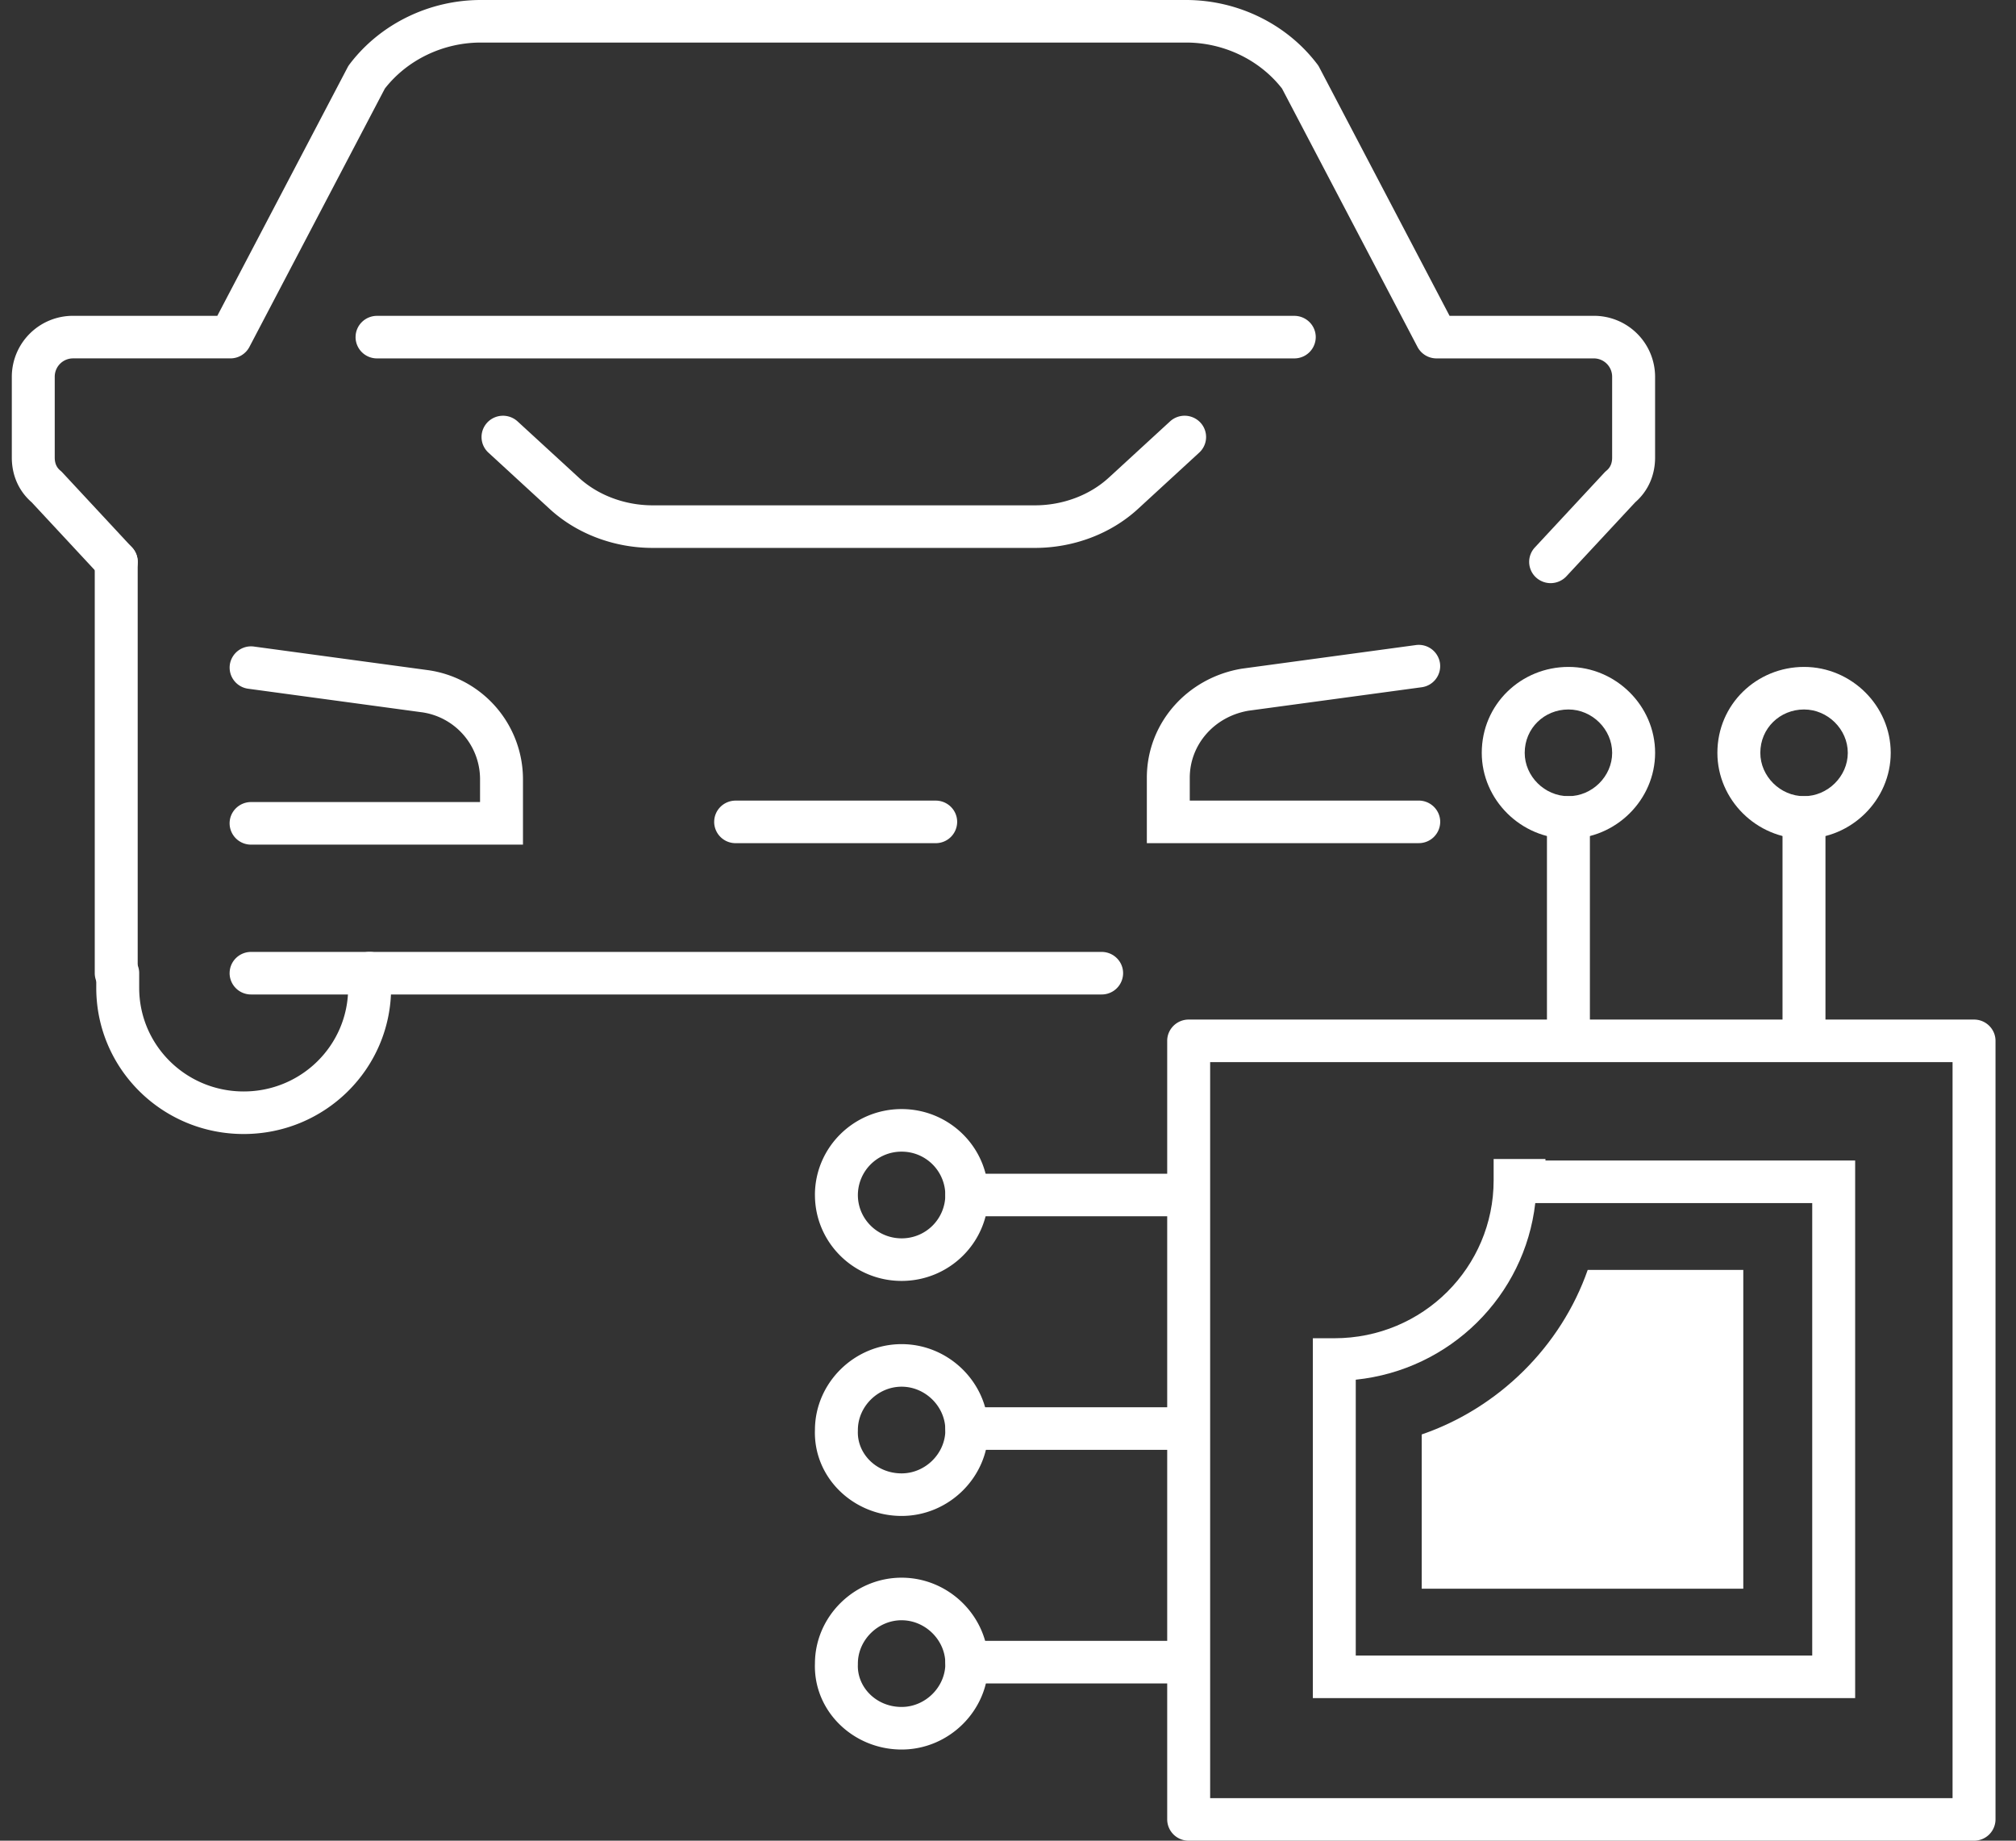
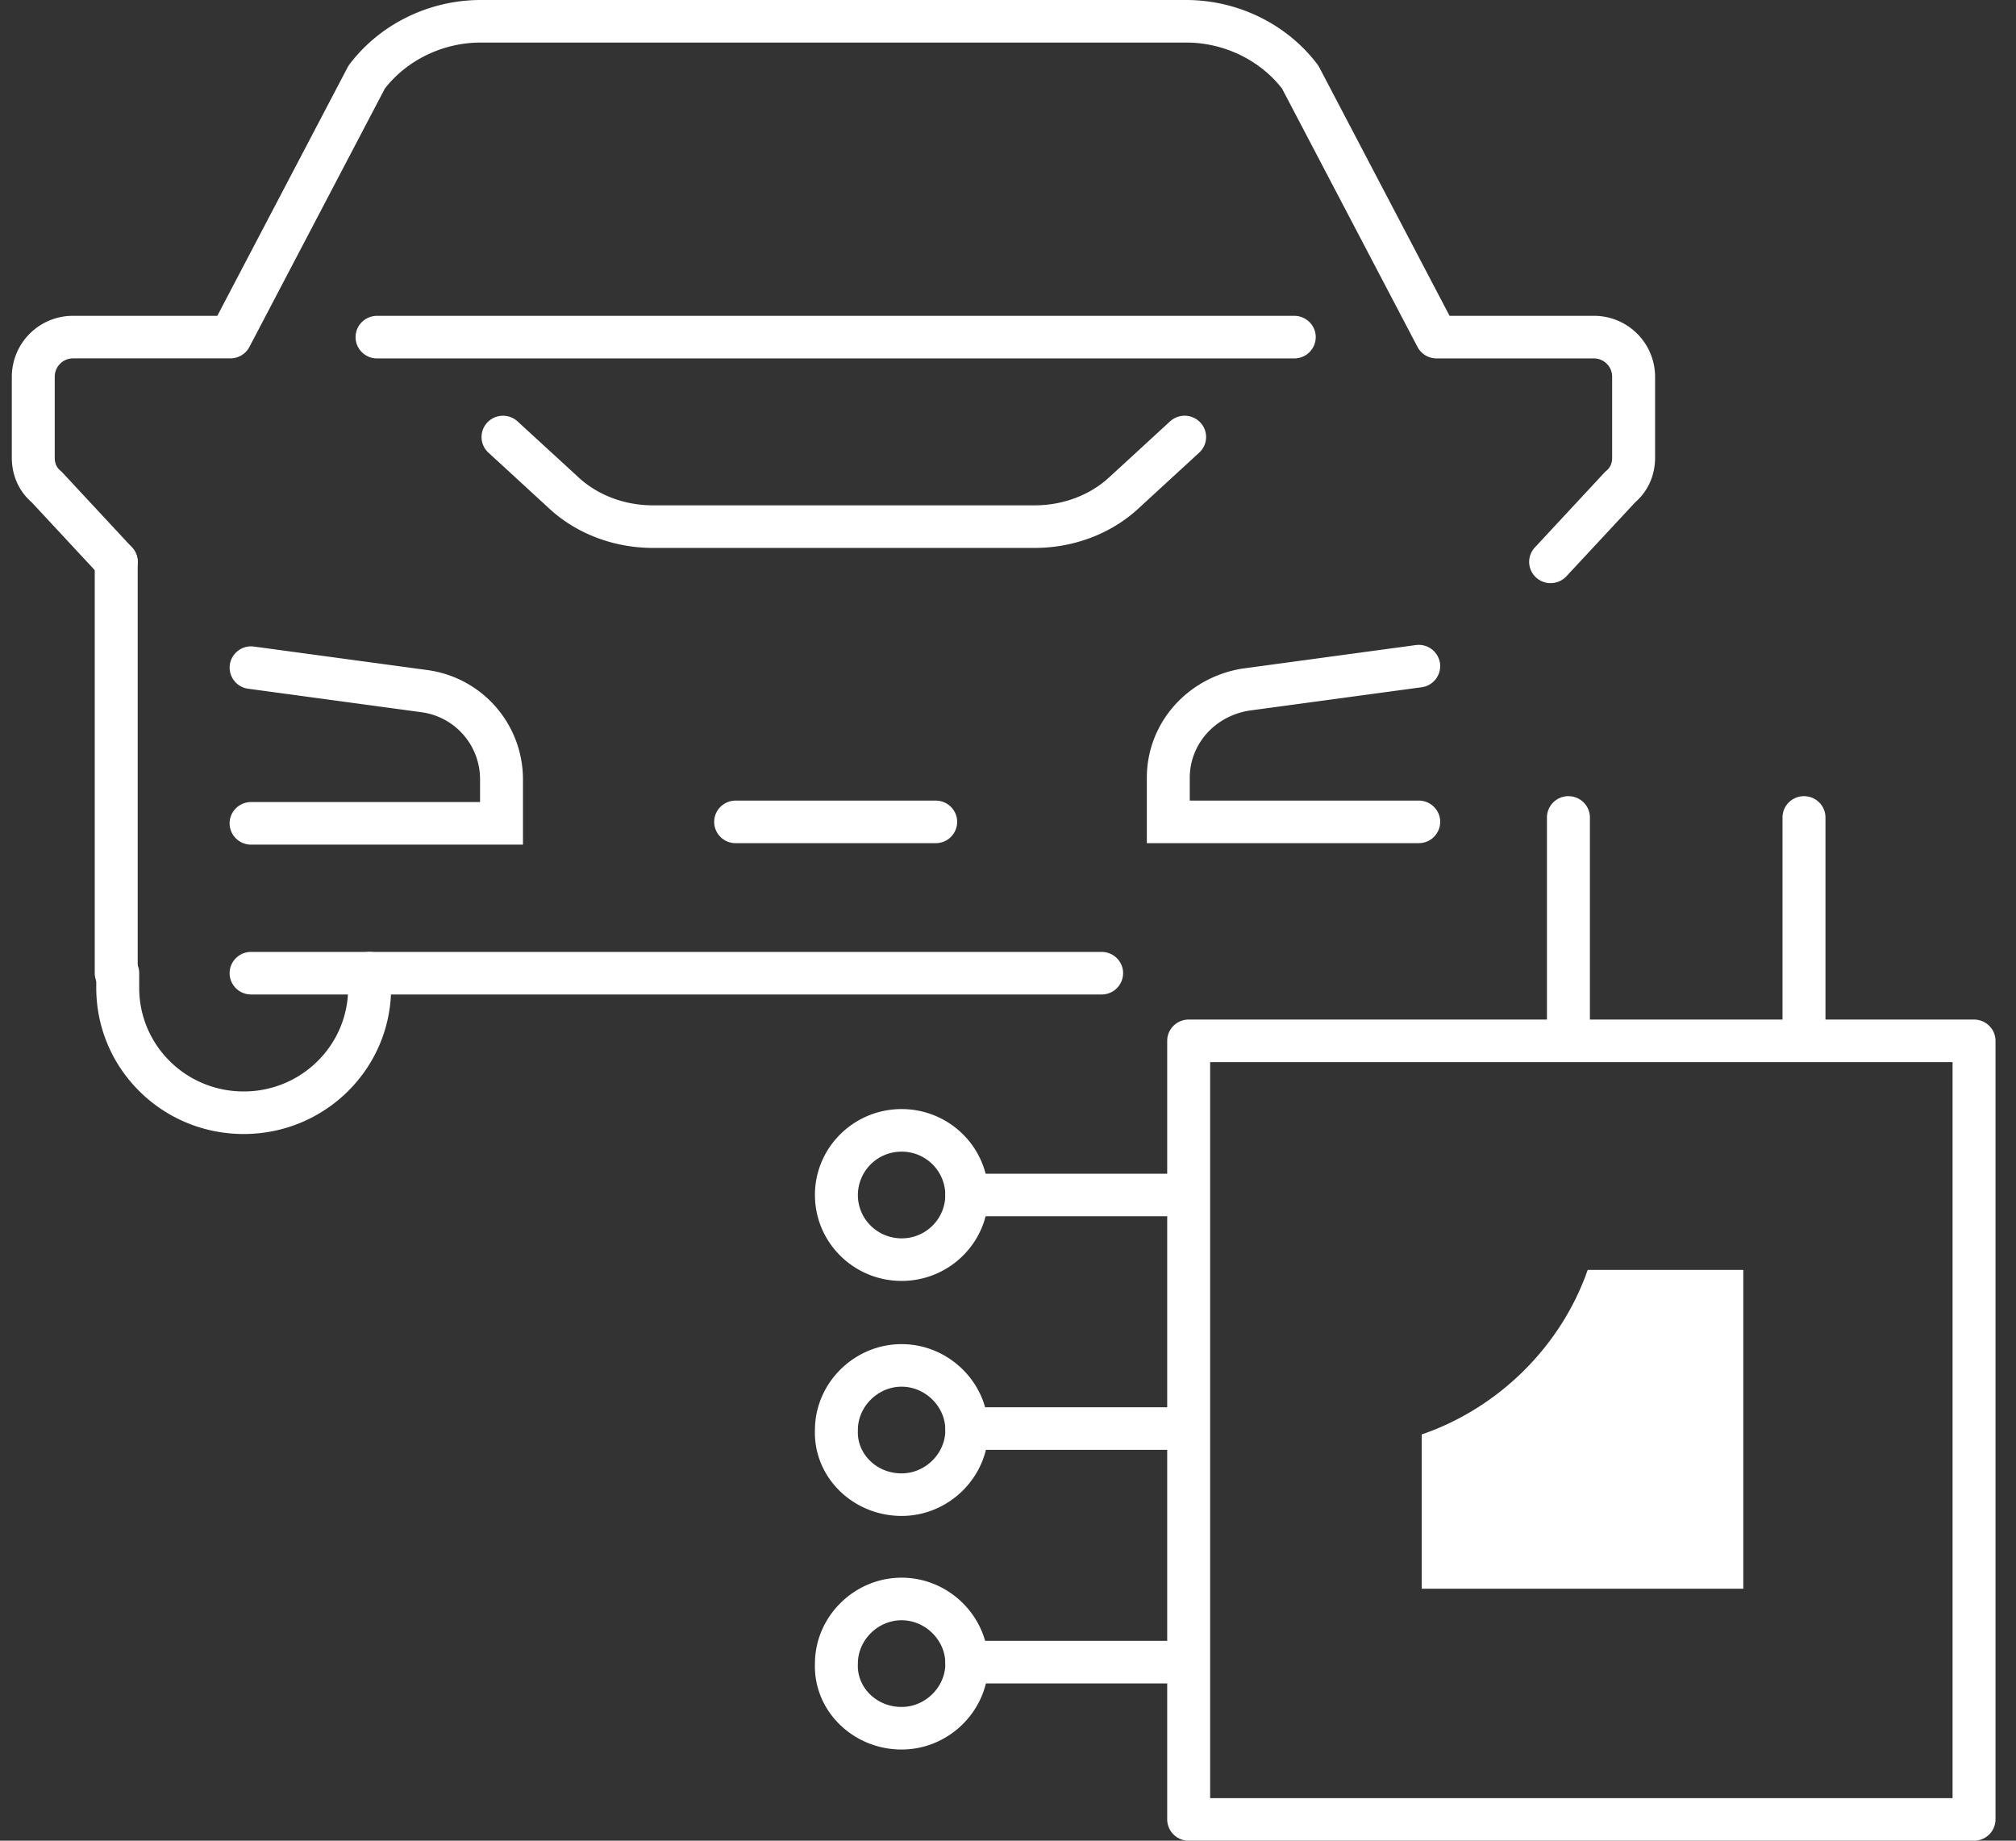
<svg xmlns="http://www.w3.org/2000/svg" width="92" height="84" fill="none">
  <rect width="100%" height="100%" fill="#333333" stroke="none" />
  <path fill-rule="evenodd" clip-rule="evenodd" d="M90.085 46.528c.54 0 .98.435.98.971v35.53a.976.976 0 01-.98.971h-35.84a.976.976 0 01-.98-.971v-35.53c0-.536.44-.971.98-.971h35.84zm-.98 1.942h-33.88v33.588h33.88V48.47z" fill="#fff" />
  <path fill-rule="evenodd" clip-rule="evenodd" d="M43.14 54.534c0-.536.44-.971.98-.971h10.211c.541 0 .669.4.669.937 0 .536-.128 1.005-.669 1.005h-10.21a.976.976 0 01-.98-.971zm0 10.659c0-.537.44-.971.98-.971h10.211c.541 0 .669.434.669.97 0 .537-.128.972-.669.972h-10.21a.976.976 0 01-.98-.971zm0 10.659c0-.537.44-.971.98-.971h10.211c.541 0 .669.434.669.97 0 .537-.128.972-.669.972h-10.21a.976.976 0 01-.98-.971z" fill="#fff" />
  <path fill-rule="evenodd" clip-rule="evenodd" d="M37.19 75.899c.011-2.136 1.798-3.901 3.955-3.901 2.164 0 3.955 1.776 3.955 3.92 0 2.146-1.791 3.922-3.955 3.922-2.201 0-4.035-1.752-3.955-3.941zm3.955-1.959c-1.082 0-1.996.906-1.996 1.979v.04c-.043 1.019.823 1.938 1.996 1.938 1.082 0 1.996-.906 1.996-1.978 0-1.073-.914-1.978-1.996-1.978zm-3.955-8.7c.011-2.136 1.798-3.9 3.955-3.9 2.164 0 3.955 1.775 3.955 3.92s-1.791 3.92-3.955 3.92c-2.201 0-4.035-1.75-3.955-3.94zm3.955-1.958c-1.082 0-1.996.906-1.996 1.978v.04c-.043 1.019.823 1.938 1.996 1.938 1.082 0 1.996-.906 1.996-1.978 0-1.073-.914-1.978-1.996-1.978zm0-10.726a1.987 1.987 0 00-1.996 1.978c0 1.093.893 1.978 1.995 1.978a1.987 1.987 0 001.996-1.978 1.987 1.987 0 00-1.995-1.978zm-3.956 1.978c0-2.166 1.771-3.921 3.956-3.921 2.184 0 3.955 1.755 3.955 3.92 0 2.166-1.771 3.922-3.956 3.922-2.184 0-3.954-1.756-3.954-3.921zm45.136-18.2c.541 0 .98.435.98.971v10.123a.975.975 0 01-.98.971.975.975 0 01-.98-.97V37.305c0-.537.44-.972.98-.972zm-10.75 0c.541 0 .98.435.98.971v10.123a.975.975 0 01-.98.971.975.975 0 01-.98-.97V37.305c0-.537.44-.972.98-.972z" fill="#fff" />
-   <path fill-rule="evenodd" clip-rule="evenodd" d="M67.62 34.356c0-2.227 1.806-3.921 3.956-3.921 2.164 0 3.955 1.775 3.955 3.92 0 2.146-1.791 3.922-3.955 3.922S67.62 36.5 67.62 34.356zm3.956-1.979c-1.097 0-1.996.853-1.996 1.979 0 1.072.914 1.978 1.996 1.978 1.082 0 1.995-.906 1.995-1.978 0-1.073-.913-1.979-1.995-1.979zm6.797 1.979c0-2.227 1.806-3.921 3.955-3.921 2.164 0 3.955 1.775 3.955 3.92 0 2.146-1.79 3.922-3.955 3.922-2.164 0-3.955-1.776-3.955-3.921zm3.955-1.979c-1.096 0-1.996.853-1.996 1.979 0 1.072.914 1.978 1.996 1.978 1.082 0 1.996-.906 1.996-1.978 0-1.073-.914-1.979-1.996-1.979zM68.162 52.892h2.365v.067H84.66v24.534H59.912V61.071h.98c4.052 0 7.27-3.247 7.27-7.207v-.972zm1.9 2.01h12.639V75.55H61.87V62.963c4.325-.449 7.71-3.835 8.192-8.061z" fill="#fff" />
  <path d="M64.88 72.5v-7.039c3.517-1.207 6.357-4.022 7.575-7.508h7.1V72.5H64.88z" fill="#fff" />
  <path fill-rule="evenodd" clip-rule="evenodd" d="M22.236 19.283a.986.986 0 011.384-.052l2.777 2.55c.885.823 2.127 1.28 3.387 1.28H47.23c1.26 0 2.503-.457 3.388-1.28l.004-.003 2.772-2.547a.986.986 0 011.385.052.965.965 0 01-.053 1.372L51.958 23.2l-.002.002c-1.279 1.187-3.012 1.802-4.726 1.802H29.784c-1.714 0-3.447-.615-4.725-1.802l-2.77-2.546a.965.965 0 01-.053-1.372zm43.478 10.986a.973.973 0 01-.838 1.094l-7.896 1.07c-1.572.266-2.685 1.553-2.685 3.062v1.04h10.449c.54 0 .98.435.98.972a.976.976 0 01-.98.97H52.336v-2.982c0-2.508 1.857-4.57 4.335-4.98l.014-.002 7.926-1.075a.978.978 0 011.103.831zm-55.226.067a.978.978 0 011.103-.83l7.909 1.072h.001a5.033 5.033 0 014.365 4.985v2.982H11.458a.976.976 0 01-.98-.971c0-.537.44-.972.98-.972h10.449v-1.04a3.085 3.085 0 00-2.666-3.059h-.004l-7.911-1.073a.973.973 0 01-.838-1.094zM5.304 24.67c.541 0 .98.434.98.97v18.771a.976.976 0 01-.98.972.976.976 0 01-.98-.972v-18.77c0-.536.439-.971.98-.971z" fill="#fff" />
  <path fill-rule="evenodd" clip-rule="evenodd" d="M17.564 4.04l-6.182 11.792a.98.98 0 01-.87.523H3.345a.835.835 0 00-.847.84v3.686c0 .277.096.462.257.595a.983.983 0 01.093.088l3.178 3.419a.965.965 0 01-.057 1.372.986.986 0 01-1.384-.056l-3.14-3.377c-.613-.534-.906-1.268-.906-2.04v-3.688a2.786 2.786 0 012.806-2.781h6.572l5.947-11.342a.965.965 0 01.086-.135C17.359 1.074 19.615 0 21.94 0h32.188c2.326 0 4.582 1.074 5.99 2.936a.833.833 0 01.086.135l5.947 11.342h6.573a2.786 2.786 0 012.806 2.781v3.687c0 .773-.294 1.507-.907 2.041l-3.14 3.377a.986.986 0 01-1.384.056.965.965 0 01-.056-1.372l3.178-3.42c.029-.03.06-.06.093-.087.161-.133.256-.318.256-.595v-3.687a.835.835 0 00-.846-.838h-7.168a.98.98 0 01-.869-.524L58.505 4.041c-1.03-1.32-2.671-2.099-4.377-2.099H21.94c-1.705 0-3.347.78-4.376 2.099zM5.372 43.44c.541 0 .98.435.98.971v.67c0 2.615 2.131 4.728 4.768 4.728s4.768-2.113 4.768-4.727v-.67c0-.537.439-.972.98-.972.541 0 .98.435.98.971v.67c0 3.688-3.009 6.67-6.728 6.67-3.72 0-6.727-2.982-6.727-6.67v-.67c0-.536.438-.97.98-.97z" fill="#fff" />
  <path fill-rule="evenodd" clip-rule="evenodd" d="M10.479 44.411c0-.536.438-.97.98-.97h38.814c.541 0 .98.434.98.97a.976.976 0 01-.98.972H11.458a.976.976 0 01-.98-.972zm22.113-6.905c0-.536.438-.97.98-.97H42.7c.541 0 .98.434.98.97a.975.975 0 01-.98.972h-9.129a.975.975 0 01-.98-.972zM16.227 15.384c0-.536.438-.97.98-.97h41.857c.541 0 .98.434.98.97a.976.976 0 01-.98.972H17.206a.976.976 0 01-.98-.972z" fill="#fff" />
</svg>